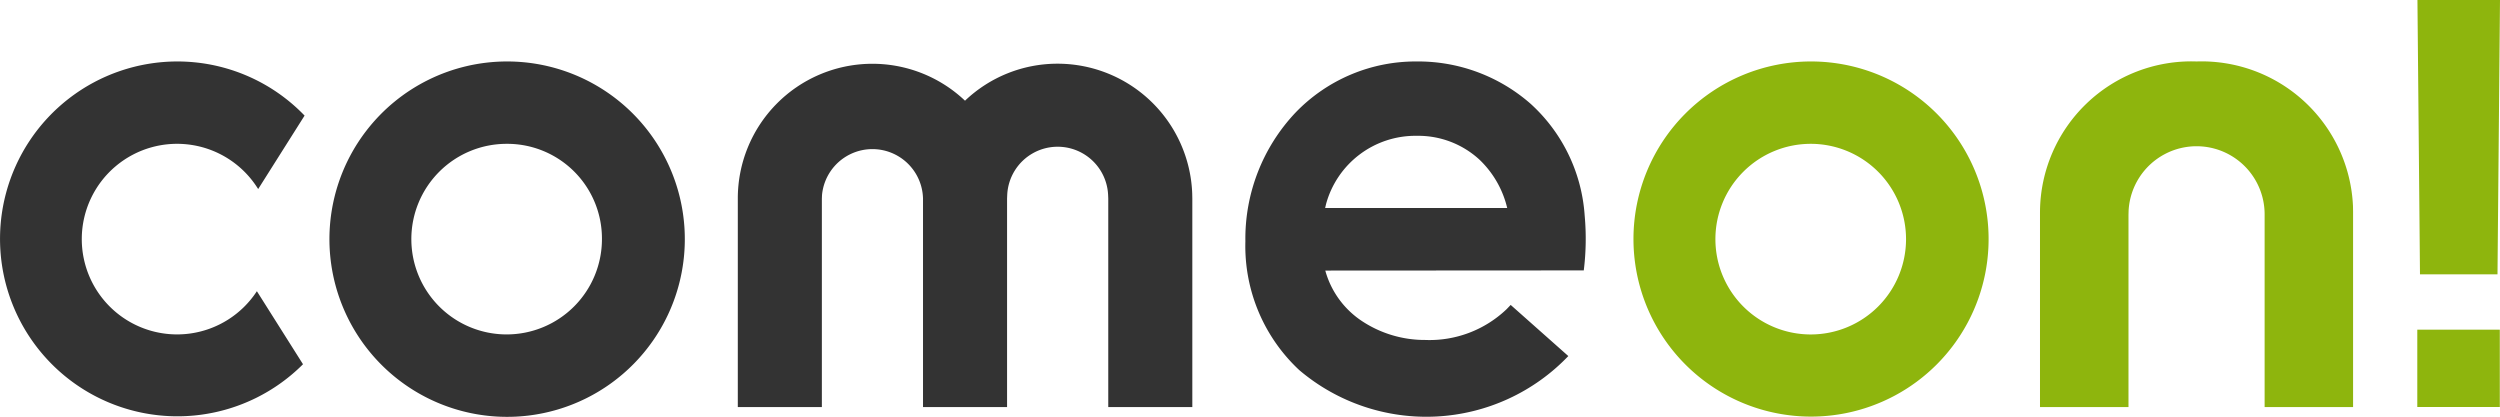
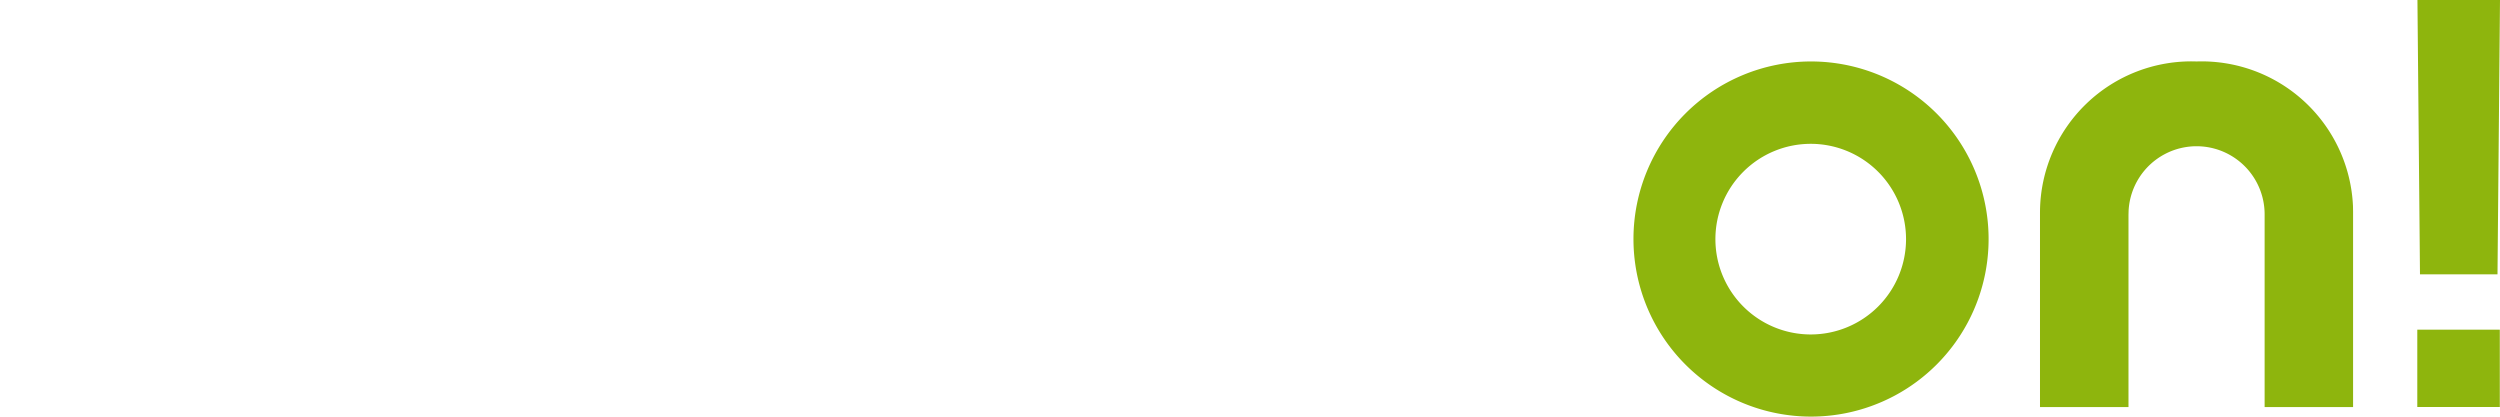
<svg xmlns="http://www.w3.org/2000/svg" id="come-on-left" width="153.465" height="25.583" viewBox="0 0 153.465 25.583">
  <path id="Path_80" data-name="Path 80" d="M78.113,3.773a10.9,10.9,0,1,1-10.881,10.9,10.9,10.9,0,0,1,10.881-10.9Zm42.3,16.465v4.747h-5.065V20.239ZM101.8,3.773a9.3,9.3,0,0,1,9.6,8.872l.006.352V24.989h-5.43v-11.8a4.178,4.178,0,0,0-8.35-.255l-.007.254v11.8H92.187V13A9.291,9.291,0,0,1,101.8,3.773ZM78.112,8.829a5.851,5.851,0,1,0,5.852,5.85,5.851,5.851,0,0,0-5.852-5.85ZM120.425,0l-.154,16.841h-4.758L115.357,0Z" transform="translate(33.04)" fill="#8eb50d" fill-rule="evenodd" />
-   <path id="Path_81" data-name="Path 81" d="M86.95,2.53a10.469,10.469,0,0,1,7,2.591,10.185,10.185,0,0,1,3.327,6.87,15.721,15.721,0,0,1-.054,3.35v.015l-15.869.01.04.14a5.459,5.459,0,0,0,2.292,3.013,6.983,6.983,0,0,0,3.8,1.107,6.85,6.85,0,0,0,5-1.891l.249-.26,3.538,3.139a12.055,12.055,0,0,1-16.516.862,10.405,10.405,0,0,1-3.308-7.9,11.264,11.264,0,0,1,3.08-7.909A10.227,10.227,0,0,1,86.95,2.53ZM31.1,2.53a10.908,10.908,0,1,1-8.6,4.237A10.905,10.905,0,0,1,31.1,2.53h0Zm-20.215,0a10.838,10.838,0,0,1,7.812,3.323l-2.849,4.509a5.85,5.85,0,1,0-.079,6.271L18.6,21.116A10.891,10.891,0,1,1,10.881,2.53Zm54.042.137a8.274,8.274,0,0,1,8.258,7.96l.007.325V23.744h-5.16V10.952l-.009-.224a3.1,3.1,0,0,0-6.194,0l-.009.222V23.744h-5.16V10.952a3.107,3.107,0,0,0-6.2-.222l-.009.222V23.744h-5.16V10.952A8.262,8.262,0,0,1,59.238,4.939,8.228,8.228,0,0,1,64.923,2.667ZM31.1,7.586a5.85,5.85,0,1,0,5.851,5.85A5.814,5.814,0,0,0,31.1,7.586Zm55.851-.492A5.687,5.687,0,0,0,81.4,11.288l-.055.236H92.521a6.01,6.01,0,0,0-1.709-2.972,5.544,5.544,0,0,0-3.863-1.457Z" transform="translate(0 1.243)" fill="#333" fill-rule="evenodd" />
</svg>